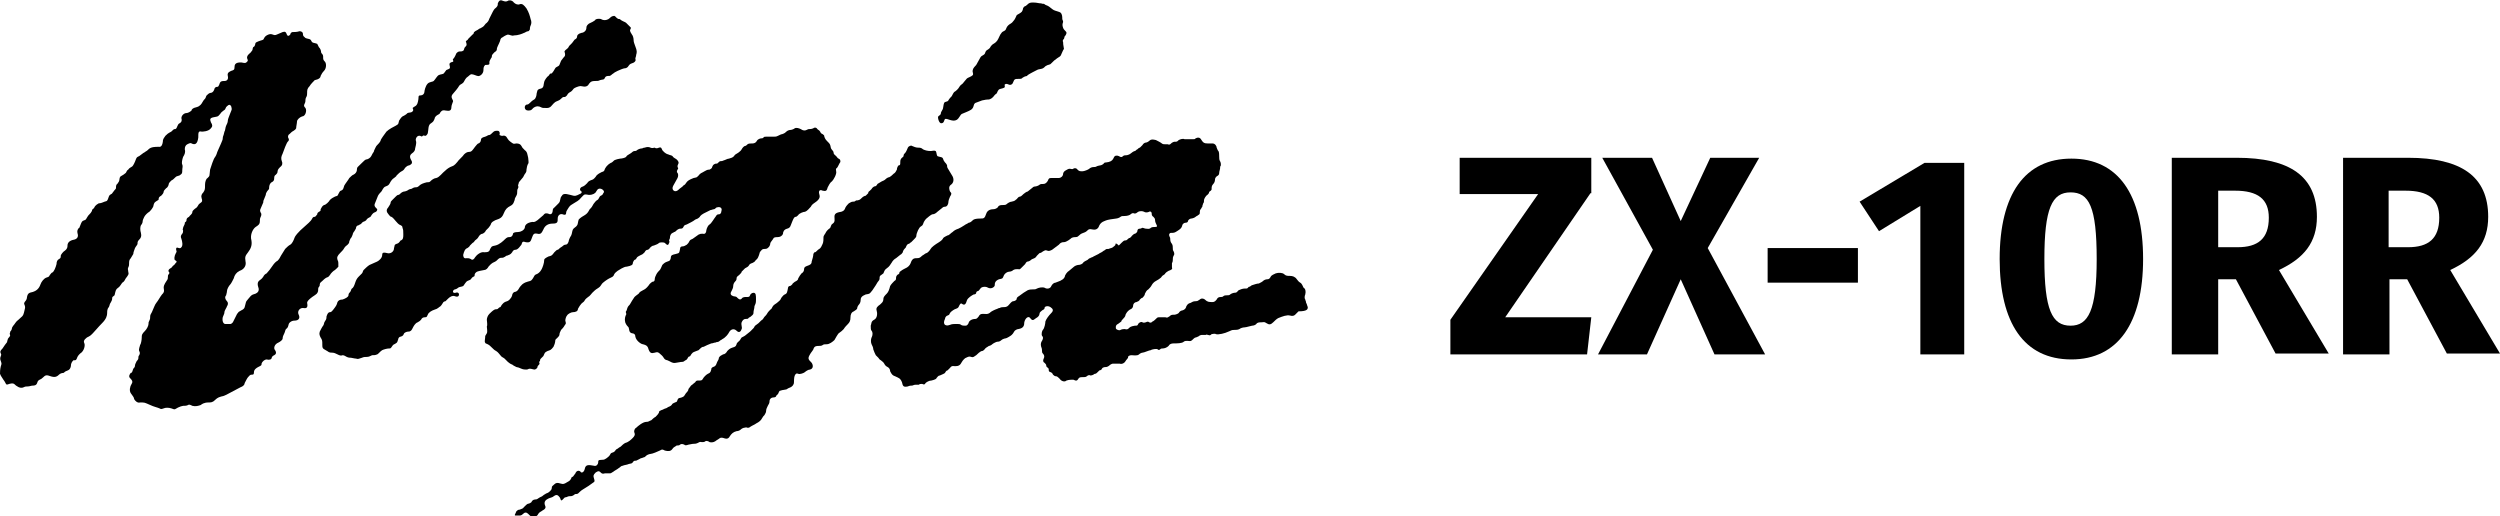
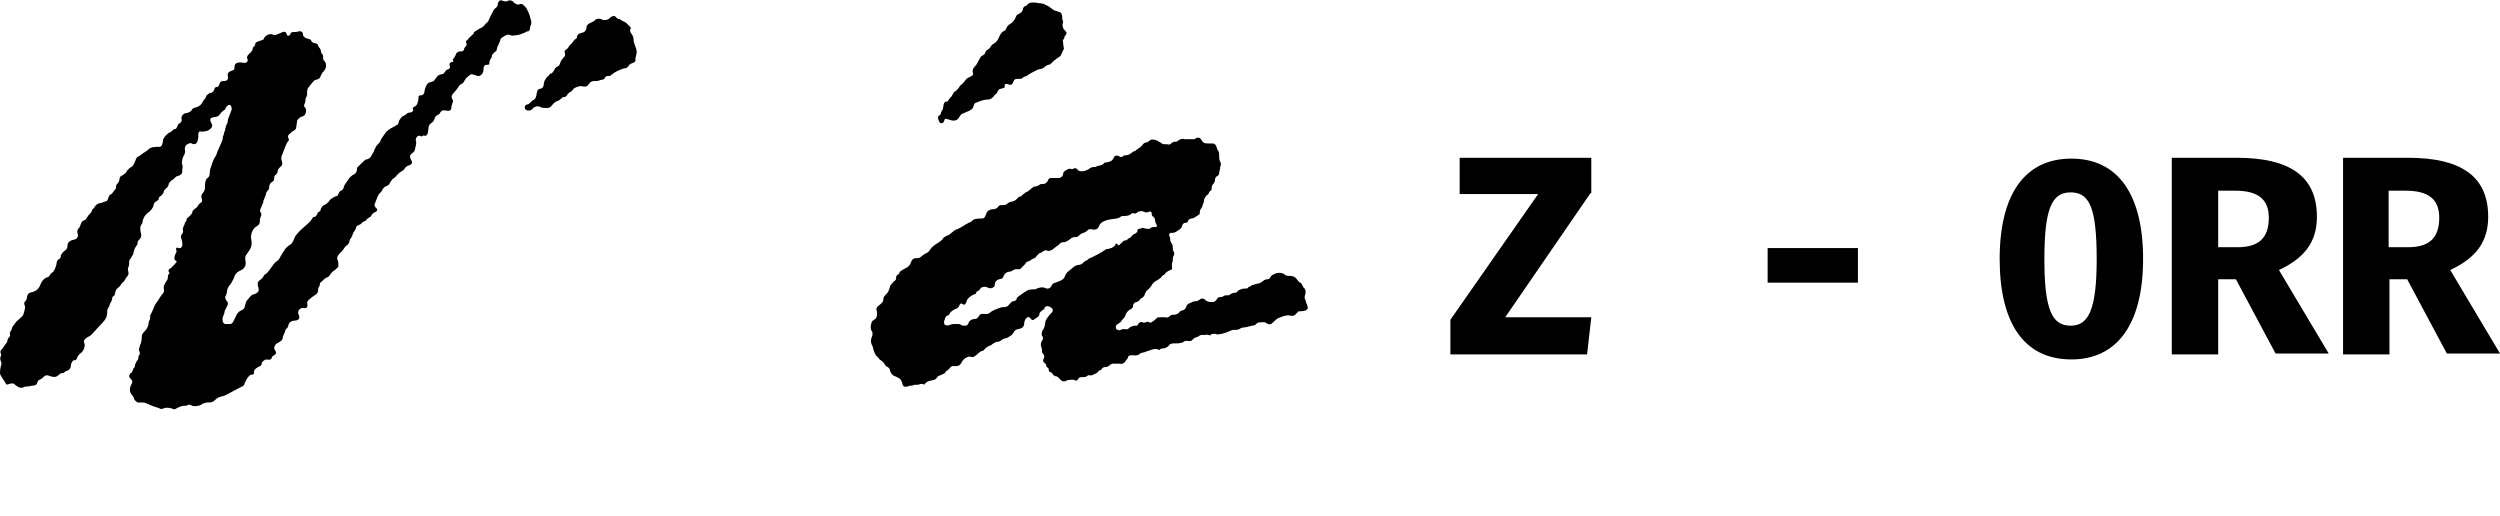
<svg xmlns="http://www.w3.org/2000/svg" version="1.1" id="Ninja_30th_Anniversary_Logo" x="0px" y="0px" width="296.3px" height="61.2px" viewBox="0 0 296.3 61.2" style="enable-background:new 0 0 296.3 61.2;" xml:space="preserve">
  <g>
    <path d="M62.1,3.9c0.1,0,0.3-0.2,0.5-0.2c0.1,0,0.1-0.1,0.2-0.2c0-0.1,0-0.3,0.1-0.5s0.1-0.5,0-0.7c-0.1-0.4-0.2-0.8-0.5-1.3   c-0.3-0.4-0.5-0.6-0.8-0.5c-0.2,0.1-0.5,0-0.7-0.2C60.7,0,60.3,0,60.2,0.1c-0.2,0.1-0.3,0.1-0.6,0c-0.4-0.2-0.5,0.1-0.6,0.3   c0,0.2,0,0.3-0.2,0.5C58.7,1,58.6,1,58.4,1.4C58.3,1.6,58.1,2,58,2.2c-0.1,0.3-0.2,0.4-0.3,0.5c-0.2,0.1-0.3,0.4-0.5,0.5   s-0.3,0.2-0.4,0.2c-0.2,0.2-0.4,0.2-0.6,0.4c-0.1,0.1,0,0.2-0.2,0.3c-0.2,0.2-0.4,0.4-0.5,0.5c-0.1,0.2-0.1,0.1-0.3,0.3   c0.1,0.1,0,0.1,0.1,0.3c0,0.2,0,0.2-0.2,0.4C55,5.7,55,6,54.9,6c-0.1,0.1-0.3,0.1-0.4,0.1s-0.2,0-0.4,0.2C54,6.5,53.9,6.8,53.7,7   c-0.1,0.1,0.1,0.2,0,0.3c-0.1,0.1-0.2,0-0.4,0.2c-0.1,0.2,0.1,0.4,0,0.6c-0.1,0.1-0.2,0.1-0.4,0.2c-0.1,0.1-0.2,0.3-0.3,0.4   S52.2,8.8,52,8.9s-0.4,0.5-0.6,0.7c-0.1,0.1-0.5,0.1-0.7,0.3c-0.3,0.3-0.4,0.9-0.4,1c0,0.2-0.2,0.4-0.4,0.4c-0.3,0-0.3,0.1-0.3,0.3   c0,0.2-0.1,0.7-0.2,0.8c-0.1,0.2-0.3,0.2-0.5,0.4c0.1,0.2,0.1,0.3,0,0.4c-0.2,0.2-0.4,0.1-0.6,0.2c-0.1,0.1-0.2,0.2-0.4,0.3   c-0.3,0.1-0.4,0.3-0.6,0.6c-0.1,0.3,0,0.4-0.4,0.6c-0.2,0.1-0.8,0.4-1.1,0.7c-0.2,0.3-0.7,0.9-0.7,1.1c-0.1,0.2-0.3,0.4-0.4,0.5   c-0.1,0.1-0.1,0.1-0.2,0.3c-0.1,0.2-0.2,0.4-0.2,0.5c-0.1,0.1-0.2,0.3-0.3,0.5s-0.4,0.4-0.6,0.4c-0.1,0-0.3,0.2-0.5,0.4   c-0.5,0.5-0.6,0.5-0.6,0.8s-0.2,0.5-0.4,0.6c-0.1,0-0.4,0.3-0.5,0.4c-0.1,0.2-0.5,0.7-0.6,0.9c-0.1,0.3-0.1,0.5-0.4,0.6   c-0.1,0-0.2,0.2-0.3,0.4c-0.1,0.3-0.2,0.2-0.4,0.3s-0.4,0.2-0.6,0.4c-0.1,0.2-0.5,0.6-0.7,0.6c-0.2,0.1-0.3,0.3-0.4,0.5   c0,0.2,0,0.2-0.2,0.3c-0.1,0.1-0.2,0.1-0.2,0.3c-0.1,0.1-0.2,0.3-0.3,0.3s-0.2,0-0.3,0.2s-0.2,0.3-0.4,0.5s-0.8,0.7-1,0.9   c-0.2,0.2-0.6,0.6-0.7,0.9c-0.1,0.3-0.3,0.7-0.5,0.8c-0.2,0.1-0.4,0.3-0.6,0.5c-0.1,0.2-0.4,0.6-0.5,0.8c-0.1,0.2-0.2,0.4-0.4,0.6   c-0.2,0.1-0.4,0.3-0.6,0.6c-0.2,0.3-0.5,0.7-0.7,0.9c-0.2,0.1-0.3,0.2-0.4,0.4c-0.2,0.3-0.3,0.3-0.4,0.4c-0.3,0.2-0.3,0.5-0.2,0.8   c0.2,0.5-0.1,0.7-0.3,0.8c-0.3,0.1-0.4,0.1-0.6,0.3s-0.4,0.5-0.5,0.6c-0.1,0.2-0.1,0.4-0.2,0.7c-0.1,0.3-0.3,0.3-0.6,0.5   c-0.2,0.1-0.1,0.1-0.3,0.3c-0.1,0.2-0.4,0.8-0.5,1c-0.2,0.2-0.2,0.2-0.4,0.2s-0.3,0-0.5,0s-0.4-0.3-0.3-0.8   c0.1-0.3,0.2-0.4,0.2-0.6s0.3-0.6,0.3-0.7c0.2-0.3,0.1-0.5,0-0.6c-0.2-0.2-0.3-0.5-0.1-0.7c0-0.1,0.1-0.3,0.1-0.5s0.2-0.6,0.4-0.8   c0.1-0.1,0.3-0.5,0.4-0.7c0.1-0.4,0.3-0.7,0.7-0.9c0.6-0.2,0.8-0.7,0.7-1.1c-0.1-0.6,0-0.7,0.3-1.1s0.5-0.8,0.4-1.4   c-0.2-0.7,0.2-1.4,0.5-1.6s0.5-0.3,0.5-0.7c0-0.2,0-0.3,0.1-0.5s0.1-0.4,0-0.5c-0.1-0.2-0.1-0.3,0-0.5s0.2-0.5,0.3-0.7   c0-0.1,0-0.2,0.1-0.4c0.1-0.2,0.1-0.3,0.2-0.5c0-0.3,0.3-0.6,0.3-0.6c0.1-0.1,0.1-0.1,0.1-0.3c0-0.2,0.1-0.5,0.3-0.6   s0.3-0.2,0.3-0.5c0-0.1,0-0.3,0.2-0.4c0.1-0.1,0.2-0.2,0.2-0.4c0-0.2,0.2-0.4,0.3-0.5c0.3-0.2,0.3-0.5,0.2-0.7   c-0.1-0.3-0.1-0.5,0.1-0.9c0.1-0.2,0.2-0.6,0.3-0.8c0.1-0.2,0.2-0.5,0.3-0.6s0.2-0.2,0.1-0.4c-0.1-0.1-0.1-0.4,0.1-0.5   c0.2-0.2,0.3-0.3,0.5-0.4c0.1-0.1,0.2-0.1,0.3-0.3c0-0.2,0.1-0.6,0.1-0.8c0-0.2,0.3-0.5,0.6-0.6c0.4,0,0.6-0.7,0.4-1   c-0.2-0.2-0.2-0.3-0.1-0.5c0.1-0.2,0.1-0.3,0.1-0.4s0-0.2,0.1-0.4c0.1-0.1,0.1-0.4,0.1-0.5c0-0.3,0-0.5,0.3-0.8   c0.1-0.2,0.5-0.6,0.6-0.7C37.8,9.4,38,9.2,38,9c0.1-0.2,0.2-0.4,0.4-0.6c0.3-0.3,0.3-0.9,0.1-1.1S38.3,7,38.3,6.8s0-0.3-0.2-0.5   c-0.1-0.2,0-0.1-0.1-0.4c-0.1-0.2-0.1-0.2-0.2-0.3c-0.1-0.2-0.1-0.2-0.2-0.4C37.4,5.1,37.1,5.1,37,5s-0.1-0.2-0.2-0.3   c-0.1-0.1-0.4-0.1-0.6-0.2C36,4.3,35.9,4.3,35.9,4c0-0.2-0.2-0.3-0.4-0.3c-0.3,0.1-0.6,0.1-0.8,0.1S34.4,4,34.4,4.1   c-0.2,0.2-0.3,0.2-0.4,0c-0.1-0.3-0.2-0.4-0.5-0.3C33.3,3.9,33,4,32.8,4.1c-0.4,0.2-0.5-0.2-1,0s-0.5,0.5-0.6,0.6   C31,4.8,30.8,4.8,30.4,5c-0.2,0.1-0.1,0.2-0.2,0.4c-0.1,0.2-0.1,0.1-0.2,0.2c-0.1,0.2,0,0.3-0.2,0.5c-0.1,0.2-0.4,0.3-0.5,0.6   c-0.1,0.3,0.2,0.4,0,0.6s-0.2,0.2-0.7,0.1c-0.3,0-0.8,0-0.8,0.5c0,0.4-0.1,0.4-0.4,0.5C27.2,8.5,26.9,8.6,27,9s-0.1,0.6-0.4,0.6   c-0.3,0-0.5,0-0.6,0.4c-0.1,0.2-0.1,0.3-0.3,0.3s-0.3,0.2-0.3,0.3C25.3,10.9,25.1,11,25,11c-0.2,0-0.4,0.2-0.5,0.3   s-0.1,0.3-0.2,0.4c-0.1,0.1-0.2,0.2-0.3,0.4c-0.1,0.2-0.3,0.5-0.7,0.6c-0.5,0.1-0.6,0.3-0.6,0.4c-0.1,0.1-0.4,0.3-0.6,0.3   c-0.3,0-0.6,0.3-0.6,0.6c0.1,0.3,0,0.5-0.2,0.6S21.1,14.8,21,15c-0.1,0.3-0.2,0.3-0.3,0.3s-0.2,0.1-0.4,0.3   c-0.4,0.2-0.5,0.3-0.7,0.5c-0.1,0.2-0.3,0.3-0.3,0.7c-0.1,0.7-0.4,0.6-0.5,0.6c-0.4,0-0.9,0-1.2,0.3c-0.1,0.1-0.2,0.2-0.4,0.3   c-0.1,0.1-0.2,0.1-0.3,0.2s-0.3,0.2-0.4,0.3c-0.2,0.1-0.3,0.1-0.4,0.4c-0.1,0.3-0.3,0.7-0.4,0.8c-0.1,0.1-0.4,0.2-0.5,0.4   c-0.2,0.1-0.2,0.3-0.3,0.4s-0.4,0.3-0.6,0.4c-0.2,0.2-0.1,0.4-0.2,0.6c-0.1,0.2-0.2,0.3-0.3,0.4c-0.1,0.2,0,0.4-0.1,0.5   c-0.2,0.2-0.3,0.4-0.4,0.5c0,0.1-0.3,0.1-0.4,0.4c-0.2,0.6-0.2,0.5-0.5,0.6c-0.2,0.1-0.5,0.2-0.7,0.2c-0.2,0.1-0.3,0.2-0.4,0.3   c-0.1,0.1-0.1,0.2-0.2,0.3c-0.1,0.1-0.2,0.1-0.2,0.3c-0.1,0.2-0.2,0.3-0.3,0.4s-0.2,0.2-0.3,0.4c-0.1,0.2-0.2,0.3-0.3,0.3   c-0.3,0.1-0.3,0.2-0.4,0.4c-0.1,0.2-0.1,0.3-0.2,0.5c-0.2,0.1-0.3,0.4-0.2,0.7c0.1,0.3,0,0.6-0.4,0.7C8.2,28.5,8,28.8,8,29.1   c0,0.4-0.2,0.5-0.3,0.6c-0.2,0.1-0.5,0.5-0.5,0.6c0,0.2,0,0.3-0.2,0.4S6.7,31,6.7,31.3c-0.1,0.4-0.3,0.9-0.5,1   c-0.1,0-0.2,0.2-0.3,0.3c-0.1,0.2-0.1,0.2-0.4,0.3c-0.3,0.1-0.6,0.5-0.7,0.8c-0.2,0.6-0.6,0.8-0.9,0.9c-0.4,0.1-0.6,0.1-0.7,0.6   c0,0.2-0.1,0.4-0.2,0.5S2.8,36,2.9,36.1c0.1,0.3,0.1,0.3,0,0.7c-0.1,0.4-0.1,0.6-0.5,0.9C2.1,38,2,38,1.8,38.3   c-0.1,0.2-0.4,0.4-0.4,0.7c-0.1,0.3-0.2,0.2-0.2,0.4c-0.1,0.2,0,0.2,0,0.4c-0.1,0.2-0.3,0.3-0.3,0.5c-0.1,0.2,0,0.2-0.1,0.3   c-0.1,0.1-0.3,0.4-0.5,0.7C0,41.6,0,41.7,0.1,41.9s0,0.2,0,0.3c-0.1,0.2-0.1,0.4,0,0.6c0.1,0.3,0.1,0.3,0,0.6C0,43.8,0,44.1,0,44.3   c0.1,0.3,0.3,0.5,0.4,0.7c0.4,0.5,0.2,0.7,0.7,0.5c0.4-0.1,0.5-0.1,0.8,0.2C2.3,46,2.6,46,2.8,45.9c0.2-0.1,0.3-0.1,0.5-0.1   s0.4-0.1,0.6-0.1c0.1,0,0.4,0,0.5-0.3s0.1-0.3,0.5-0.5c0.3-0.2,0.4-0.5,0.8-0.4c0.6,0.2,0.9,0.3,1.3-0.1c0.1-0.1,0.3-0.2,0.5-0.2   c0.1,0,0.1-0.1,0.3-0.2s0.5-0.1,0.6-0.6c0-0.3,0.1-0.5,0.3-0.7c0.3,0,0.3,0,0.4-0.2c0.1-0.3,0.2-0.4,0.4-0.6c0.5-0.3,0.6-1,0.5-1.2   s-0.1-0.4,0.3-0.7c0.4-0.2,0.4-0.2,0.7-0.5s0.6-0.7,1.1-1.2s0.6-0.9,0.6-1.2c0-0.2,0-0.5,0.2-0.7c0.1-0.2,0.1-0.4,0.2-0.5   c0.1-0.2,0.2-0.3,0.2-0.6c0-0.2,0.3-0.2,0.3-0.4c0.1-0.4,0.1-0.6,0.4-0.8c0.2-0.1,0.4-0.5,0.5-0.6c0.2-0.1,0.3-0.3,0.4-0.5   c0.3-0.4,0.4-0.5,0.3-0.8c0-0.2-0.1-0.3,0-0.5s0.1-0.3,0.1-0.5s0-0.4,0.2-0.6c0.1-0.2,0.2-0.3,0.3-0.5c0-0.2,0.1-0.4,0.2-0.7   c0.1-0.2,0.3-0.4,0.3-0.5c0-0.2,0-0.3,0.2-0.5s0.3-0.4,0.2-0.8c-0.1-0.3-0.1-0.7,0-0.9c0.1-0.1,0.2-0.3,0.2-0.4   c0-0.2,0.1-0.4,0.2-0.6c0.1-0.2,0.4-0.5,0.6-0.6c0.1-0.1,0.5-0.5,0.5-0.8c0.1-0.3,0.1-0.3,0.4-0.5c0.2-0.1,0.2-0.1,0.2-0.2   c0-0.2,0.1-0.3,0.3-0.4c0.1-0.1,0.3-0.3,0.3-0.5c0-0.1,0.2-0.3,0.3-0.4c0.2-0.1,0.3-0.4,0.3-0.5s0.2-0.3,0.3-0.4   c0.2-0.1,0.3-0.2,0.5-0.4c0.2-0.2,0.4-0.1,0.6-0.3c0.2-0.1,0.2-0.3,0.2-0.5c0-0.3,0.1-0.5,0-0.7s0-0.6,0.1-0.9   c0.2-0.3,0.3-0.6,0.2-0.9c0-0.3,0.1-0.5,0.3-0.6s0.4-0.2,0.5-0.1c0.4,0.2,0.7,0.1,0.8-0.7c0-0.6,0-0.8,0.4-0.7c0.1,0,0.8,0,1.1-0.4   c0.2-0.2,0.2-0.4,0-0.7c-0.1-0.3-0.2-0.5,0.3-0.6c0.4-0.1,0.5,0,0.8-0.4c0.1-0.2,0.3-0.3,0.4-0.4c0.2-0.1,0.2-0.2,0.3-0.4   c0.1-0.1,0.4-0.5,0.6-0.1c0.1,0.4,0.1,0.3-0.1,0.8c-0.1,0.3-0.3,0.7-0.3,0.9s-0.1,0.4-0.2,0.6c-0.1,0.2-0.1,0.6-0.2,0.7   C26.5,16,26.5,16,26.5,16s-0.1,0.2-0.1,0.4c0,0.2-0.1,0.3-0.2,0.6c-0.1,0.2-0.3,0.7-0.4,0.9c-0.1,0.2-0.1,0.4-0.3,0.7   c-0.2,0.2-0.5,1.2-0.6,1.5c-0.1,0.8,0,0.7-0.3,1c-0.2,0.1-0.3,0.5-0.3,0.8c0,0.5,0,0.6-0.2,0.9c-0.2,0.2-0.3,0.4-0.2,0.7   c0.1,0.3,0.1,0.4-0.2,0.6c-0.2,0.1-0.2,0.3-0.4,0.5c-0.3,0.2-0.5,0.4-0.5,0.5c0,0.3-0.3,0.4-0.4,0.6c-0.2,0.1-0.3,0.2-0.3,0.4   c0,0.1,0,0.1-0.1,0.2s-0.1,0-0.1,0.2c0,0.1-0.2,0.4-0.2,0.5s-0.1,0.2,0,0.3c0,0.1,0,0.3-0.1,0.4c-0.2,0.2-0.2,0.4-0.1,0.6   c0.1,0.3,0.2,0.8,0,1c-0.2,0.3-0.5-0.1-0.6,0.1s0.1,0.4,0,0.5c-0.1,0.2-0.3,0.5-0.2,0.9C21,31,21,31,20.8,31.2   c-0.1,0.1-0.1,0.2-0.3,0.3c-0.1,0.1-0.1,0.2-0.3,0.3s-0.3,0.3-0.2,0.4s0.1,0.2,0,0.3c-0.1,0.1-0.1,0.2-0.1,0.3s0,0.3-0.1,0.4   c-0.1,0.2-0.4,0.5-0.4,0.9c0.1,0.5,0,0.6-0.2,0.8c-0.1,0.1-0.2,0.3-0.4,0.6c-0.1,0.2-0.4,0.5-0.5,0.8c-0.1,0.2-0.2,0.5-0.3,0.7   s-0.2,0.3-0.2,0.5s0,0.3-0.1,0.5s-0.1,0.2-0.1,0.4c0,0.2-0.2,0.6-0.4,0.8c-0.4,0.4-0.4,0.5-0.4,0.8s-0.1,0.8-0.2,0.9   c0,0.1-0.2,0.5-0.1,0.7c0.1,0.2,0.1,0.3,0,0.5c-0.1,0.1-0.1,0.2-0.1,0.3c0,0.1,0,0.2-0.2,0.4C16.1,43,16,43.2,16,43.3   c0,0.2-0.1,0.3-0.2,0.4c-0.1,0.2-0.1,0.5-0.3,0.5c-0.1,0.1-0.3,0.4-0.1,0.6s0.4,0.4,0.2,0.7c-0.2,0.3-0.3,0.8-0.1,1.1   c0.2,0.3,0.4,0.5,0.4,0.7c0.1,0.2,0.4,0.5,0.7,0.4c0.6,0,0.5,0,1.2,0.3c0.4,0.2,0.9,0.3,1.1,0.4c0.2,0.1,0.2,0.1,0.5,0   c0.2-0.1,0.6-0.1,0.9,0c0.5,0.2,0.4,0.1,0.8-0.1c0.2-0.1,0.5-0.2,0.6-0.2c0.2,0,0.4,0,0.6-0.1c0.1-0.1,0.3,0,0.5,0.1   c0.4,0.1,0.7,0,1-0.1c0.1-0.1,0.4-0.3,0.9-0.3c0.3,0,0.5,0,0.8-0.3c0.1-0.1,0.3-0.3,0.7-0.4c0.1,0,0.4-0.1,0.6-0.2   c0.2-0.1,1.5-0.8,1.7-0.9c0.3-0.1,0.5-0.3,0.5-0.5c0.1-0.2,0.3-0.6,0.4-0.7c0.2-0.2,0.2-0.3,0.5-0.3c0.1,0,0.2,0,0.2-0.3   s0.3-0.5,0.5-0.6c0.4-0.2,0.4-0.2,0.4-0.4c0.1-0.3,0.4-0.5,0.6-0.5c0.3,0.1,0.6,0,0.6-0.2c0.1-0.2,0.1-0.2,0.3-0.3   c0.2-0.1,0.3-0.3,0.1-0.6c-0.2-0.2-0.1-0.7,0.4-0.9c0.2-0.1,0.5-0.3,0.5-0.5s0.1-0.4,0.2-0.6c0.1-0.2,0.1-0.4,0.2-0.5   c0.1-0.1,0.2-0.1,0.3-0.5c0-0.2,0.3-0.5,0.7-0.5c0.5,0,0.7-0.3,0.5-0.7c-0.2-0.4,0.1-0.8,0.5-0.8c0.5,0.1,0.6-0.1,0.5-0.6   c0-0.2,0.2-0.4,0.6-0.7c0.6-0.4,0.6-0.4,0.7-0.7c0-0.2,0-0.4,0.1-0.5s0.1-0.2,0.1-0.3c0-0.2,0.2-0.3,0.3-0.4s0.3-0.3,0.5-0.4   c0.3-0.1,0.2-0.1,0.4-0.3c0.1-0.2,0.4-0.5,0.6-0.6c0.1-0.1,0.5-0.4,0.4-0.5c0-0.1,0-0.2,0-0.3c0-0.1,0-0.2-0.1-0.4   c-0.1-0.3,0-0.5,0.3-0.8c0.2-0.2,0.4-0.4,0.5-0.6s0.3-0.3,0.4-0.4c0.1-0.1,0.2-0.2,0.2-0.4c0.1-0.2,0.1-0.3,0.2-0.4   c0.1-0.1,0.1-0.2,0.2-0.4c0-0.1,0.1-0.3,0.2-0.4c0.1-0.2,0.2-0.3,0.2-0.4c0-0.2,0.2-0.3,0.3-0.3c0.1-0.1,0.3-0.1,0.4-0.3   c0.2-0.2,0.3-0.1,0.5-0.3c0.1-0.2,0.3-0.3,0.5-0.4c0.1-0.1,0.1-0.2,0.3-0.4c0.2-0.2,0.4-0.1,0.5-0.4c0.1-0.2-0.4-0.3-0.3-0.7   c0.1-0.3,0.3-0.7,0.4-1c0.1-0.2,0.3-0.4,0.4-0.5c0.1-0.1,0.2-0.5,0.5-0.6s0.4-0.2,0.5-0.4c0.1-0.2,0.3-0.5,0.5-0.6   c0.1-0.1,0.3-0.2,0.3-0.3c0.2-0.2,0.4-0.4,0.6-0.5c0.2-0.1,0.3-0.2,0.4-0.4c0.1-0.1,0.3-0.3,0.5-0.3c0.2-0.1,0.4-0.2,0.3-0.5   c-0.1-0.2-0.4-0.6,0-0.9c0.3-0.2,0.4-0.4,0.4-0.6c0-0.1,0.2-0.6,0.1-0.9c-0.1-0.2,0.1-0.7,0.5-0.6c0.2,0.1,0.2,0.1,0.3,0   c0.1-0.1,0.2,0,0.3,0s0.2-0.1,0.3-0.3c0.1-0.4,0-1,0.4-1.2c0.3-0.2,0.3-0.3,0.4-0.5c0-0.2,0.2-0.4,0.4-0.5c0.2-0.1,0.2-0.1,0.3-0.3   c0.1-0.1,0.2-0.3,0.6-0.2c0.2,0,0.7,0.2,0.7-0.4c0-0.2,0.1-0.4,0.2-0.7c0-0.2-0.4-0.5,0-0.9c0.1-0.1,0.6-0.7,0.7-0.9   c0.1-0.2,0.3-0.2,0.5-0.4c0.1-0.1,0.2-0.4,0.4-0.6c0.3-0.2,0.4-0.4,0.6-0.4S56.5,9,56.6,9c0.2,0.1,0.7-0.2,0.7-0.7   c0-0.2,0-0.4,0.2-0.6c0.6,0,0.5-0.1,0.5-0.3c0-0.2,0.1-0.3,0.2-0.5c0.1-0.1,0.1-0.2,0.1-0.3s0.2-0.3,0.3-0.4s0.3-0.1,0.3-0.5   c0.1-0.3,0.4-0.8,0.4-1c0.1-0.2,0.1-0.2,0.3-0.3c0.1-0.1,0.5-0.3,0.6-0.3c0.2,0,0.5,0.2,0.7,0.1C61.4,4.2,61.9,4,62.1,3.9" />
    <path d="M69.8,2.8c-0.1,0.1-0.3,0.2-0.3,0.5c0,0.4-0.4,0.6-0.6,0.6c-0.4,0.1-0.5,0.3-0.5,0.4c0,0.2-0.1,0.3-0.3,0.4   C68,4.8,67.9,5,67.8,5.1c-0.1,0.1-0.2,0.2-0.3,0.3c-0.1,0.1-0.1,0.2-0.2,0.3c-0.2,0.2-0.3,0.2-0.4,0.4c0.1,0.3,0.1,0.5,0,0.6   c-0.2,0.2-0.3,0.4-0.4,0.5c-0.1,0.2-0.1,0.3-0.2,0.5s-0.4,0.2-0.5,0.4c-0.1,0.2-0.3,0.5-0.4,0.6c-0.3,0-0.2,0.1-0.4,0.3   c-0.2,0.1-0.5,0.6-0.5,0.7c-0.1,0.3,0,0.7-0.4,0.8c-0.5,0.1-0.4,0.3-0.5,0.6c0,0.2-0.1,0.6-0.3,0.7c-0.2,0.1-0.4,0.3-0.5,0.4   s-0.2,0.2-0.4,0.2c-0.3,0.1-0.3,0.7,0.2,0.7c0.4,0,0.4-0.1,0.6-0.3c0.4-0.3,0.7-0.2,0.9-0.1c0.2,0.1,0.2,0.1,0.7,0.1   c0.4,0,0.5-0.2,0.6-0.3c0.1-0.1,0.3-0.4,0.6-0.5c0.2-0.1,0.3-0.1,0.5-0.3c0.1-0.1,0.2-0.2,0.3-0.2c0.2,0,0.2,0,0.4-0.2   c0.1-0.2,0.2-0.3,0.4-0.4c0.2-0.1,0.3-0.3,0.4-0.4s0.6-0.3,0.8-0.3c0.2,0,0.6,0.2,0.9-0.1c0.2-0.3,0.3-0.5,0.8-0.5   c0.2,0,0.5,0,0.6-0.1c0.3-0.1,0.5,0,0.6-0.3C71.8,9,72,9,72.2,9s0.3-0.2,0.5-0.3c0.1-0.1,0.3-0.2,0.5-0.3c0.2-0.1,0.7-0.3,0.8-0.3   c0.2,0,0.4-0.1,0.5-0.3c0.1-0.1,0.1-0.2,0.4-0.3c0.4-0.1,0.5-0.4,0.4-0.5c0-0.2,0.1-0.3,0.1-0.5c0.1-0.3,0.1-0.5-0.1-1   c-0.1-0.3-0.2-0.5-0.2-0.7c0-0.3-0.1-0.6-0.2-0.7c-0.1-0.2-0.3-0.4-0.2-0.6c0.1-0.2,0.1-0.2,0-0.3s-0.3-0.3-0.5-0.5   c-0.1-0.1-0.5-0.2-0.7-0.4c-0.1-0.1-0.2,0-0.3-0.1c-0.2-0.1-0.3-0.4-0.5-0.3c-0.2,0-0.4,0.2-0.5,0.3s-0.5,0.3-0.9,0.1   c-0.1-0.1-0.5-0.1-0.7,0C70.5,2.5,70,2.7,69.8,2.8z" />
-     <path d="M59,15.5c-0.3,0-0.4,0-0.6,0.2C58.3,15.8,58.1,16,58,16c-0.2,0-0.2,0.1-0.5,0.2c-0.4,0.1-0.5,0.2-0.5,0.4   c0,0.2-0.2,0.4-0.3,0.4c-0.1,0-0.3,0.3-0.4,0.4C56,17.8,55.9,18,55.6,18c-0.2,0-0.4,0.1-0.6,0.3c-0.1,0.2-0.7,0.7-0.8,0.9   c-0.1,0.1-0.3,0.4-0.6,0.5c-0.3,0.1-0.6,0.3-0.8,0.5c-0.4,0.3-0.7,0.8-1.1,0.9c-0.2,0-0.5,0.2-0.6,0.3c-0.2,0.2-0.2,0.2-0.5,0.2   c-0.4,0.1-0.7,0.2-0.9,0.4c-0.2,0.2-0.3,0.2-0.5,0.2s-0.4,0.2-0.5,0.2s-0.1,0-0.3,0.1c-0.1,0.1-0.4,0.2-0.5,0.2s-0.3,0.1-0.4,0.2   c-0.1,0.1-0.2,0.2-0.3,0.2s-0.2,0.1-0.3,0.2s-0.3,0.3-0.4,0.4c-0.1,0.1-0.2,0.2-0.2,0.3c0,0.2-0.2,0.4-0.3,0.6   c-0.2,0.2-0.2,0.4-0.1,0.6c0.1,0.1,0.3,0.5,0.5,0.5c0.2,0.1,0.4,0.4,0.5,0.5c0.2,0.2,0.3,0.4,0.6,0.5c0.2,0.1,0.2,0.2,0.2,0.3   c0.1,0.2,0.1,0.4,0.1,0.8c0,0.3,0,0.6-0.3,0.7c-0.1,0-0.1,0.3-0.5,0.4c-0.3,0.1-0.2,0.2-0.3,0.5c0,0.5-0.5,0.7-0.8,0.6   c-0.4-0.1-0.6-0.1-0.6,0.2c0,0.4-0.4,0.7-0.6,0.8c-0.2,0.1-0.7,0.3-0.9,0.4s-0.6,0.5-0.7,0.6c-0.1,0.1-0.1,0.3-0.2,0.4   c-0.1,0.1-0.3,0.3-0.4,0.4c-0.2,0.2-0.3,0.4-0.4,0.7c-0.1,0.3-0.2,0.6-0.4,0.7c-0.1,0.1-0.1,0.3-0.2,0.4c-0.1,0.1-0.2,0.2-0.2,0.4   c0,0.2-0.4,0.4-0.7,0.5c-0.3,0-0.5,0.1-0.6,0.3c-0.1,0.4-0.2,0.5-0.5,0.9c-0.1,0.1-0.2,0.3-0.4,0.3s-0.3,0.2-0.4,0.5   c0,0.4-0.1,0.4-0.2,0.6c-0.1,0.1-0.1,0.4-0.2,0.5c-0.1,0.1-0.3,0.5-0.4,0.7c-0.1,0.3,0,0.5,0.1,0.7c0.2,0.3,0.2,0.4,0.2,0.8   s0,0.5,0.4,0.7s0.3,0.3,0.8,0.3c0.2,0,0.4,0.1,0.6,0.2c0.2,0.1,0.4,0.2,0.6,0.1c0.2,0,0.3,0.1,0.5,0.2s0.4,0.1,0.5,0.1   s0.4,0.1,0.6,0.1c0.2,0.1,0.4,0,0.7-0.1c0.2-0.1,0.4-0.1,0.6-0.1s0.4-0.1,0.6-0.2c0.2,0,0.4,0,0.6-0.1c0.1,0,0.4-0.4,0.6-0.5   c0.2-0.1,0.6-0.2,0.8-0.2s0.2,0,0.4-0.3c0.1-0.2,0.3-0.2,0.4-0.3c0.2-0.1,0.2-0.2,0.3-0.5c0-0.1,0.1-0.3,0.3-0.3   c0.3-0.1,0.3-0.2,0.4-0.4c0.1-0.1,0.3-0.2,0.5-0.2c0.3,0,0.4-0.2,0.5-0.4c0.1-0.2,0.3-0.6,0.6-0.7c0.2-0.1,0.3-0.2,0.4-0.3   c0.1-0.2,0.2-0.3,0.5-0.3c0.2,0,0.2-0.1,0.3-0.3c0.1-0.3,0.5-0.5,0.8-0.6c0.4-0.1,0.5-0.3,0.7-0.4c0.2-0.2,0.2-0.3,0.3-0.4   c0-0.1,0.2-0.2,0.3-0.2c0.1-0.1,0.2-0.2,0.3-0.3c0.2-0.2,0.5-0.4,0.8-0.3c0.2,0.1,0.5,0.1,0.5-0.2c0-0.2-0.2-0.3-0.4-0.2   c-0.4,0.1-0.4-0.3-0.1-0.4c0.1,0,0.3-0.1,0.4-0.2s0.4-0.1,0.6-0.2c0.1-0.1,0.3-0.5,0.5-0.6s0.3-0.1,0.4-0.2s0.1-0.2,0.3-0.3   c0.3-0.1,0-0.2,0.3-0.5c0.2-0.2,0.6-0.2,1-0.3c0.2,0,0.4-0.2,0.5-0.4c0.2-0.2,0.3-0.4,0.8-0.6c0.2-0.1,0.3-0.3,0.5-0.4   s0.4,0,0.5-0.1c0.3-0.1,0.2-0.2,0.4-0.2c0.2-0.1,0.4-0.1,0.6-0.4c0.1-0.2,0.2-0.3,0.4-0.3c0.3,0,0.6-0.5,0.7-0.6   c0.1-0.4,0.2-0.4,0.5-0.3c0.5,0.1,0.6-0.1,0.7-0.4c0.2-0.5,0.2-0.7,0.7-0.6c0.4,0.1,0.5-0.1,0.7-0.5c0.2-0.5,0.6-0.7,1.1-0.7   c0.6,0,0.6-0.2,0.6-0.6s0.3-0.6,0.6-0.5c0.2,0.1,0.4,0.1,0.4-0.2c0-0.2,0.2-0.4,0.3-0.6c0.2-0.3,0.3-0.3,0.6-0.5   c0.3-0.2,0.6-0.3,0.9-0.7c0.4-0.4,0.3-0.4,0.9-0.3c0.5,0,0.7-0.2,0.8-0.3c0.1-0.1,0.2-0.6,0.7-0.4c0.2,0.1,0.4,0.3,0.2,0.5   c-0.1,0.2-0.1,0.2-0.3,0.3c-0.2,0.1-0.2,0.4-0.4,0.5c-0.2,0.1-0.3,0.3-0.4,0.4s-0.2,0.4-0.4,0.6c-0.2,0.1-0.2,0.5-0.7,0.8   c-0.2,0.1-0.5,0.3-0.7,0.5c-0.1,0.2-0.1,0.6-0.2,0.7c-0.1,0.2-0.4,0.3-0.5,0.5s-0.1,0.5-0.2,0.7c-0.2,0.3-0.3,0.6-0.3,0.7   C67.3,28.9,67.2,29,67,29c-0.2,0-0.3,0.2-0.5,0.3s-0.3,0.3-0.4,0.3s-0.2,0.1-0.4,0.3c-0.3,0.4-0.3,0.4-0.7,0.5   c-0.4,0.2-0.5,0.3-0.5,0.4c0,0.4-0.2,0.9-0.3,1.1c-0.1,0.2-0.2,0.3-0.3,0.4c-0.2,0.2-0.4,0.2-0.5,0.3c-0.1,0.1-0.2,0.4-0.4,0.6   c-0.2,0.2-0.6,0.1-1.1,0.5c-0.1,0.1-0.3,0.3-0.4,0.5s-0.3,0.4-0.5,0.4c-0.1,0-0.3,0.2-0.3,0.4c-0.1,0.4-0.5,0.7-0.6,0.7   c-0.4,0.1-0.5,0.3-0.6,0.4s-0.1,0.2-0.2,0.3c-0.1,0-0.2,0.1-0.3,0.2c-0.1,0.1-0.2,0-0.4,0.1s-0.5,0.4-0.6,0.5   c-0.2,0.2-0.3,0.5-0.3,0.7s0.1,0.6,0,0.8c0,0.2,0.1,0.6,0,0.8c-0.2,0.3-0.2,0.3-0.2,0.5s-0.1,0.5,0,0.6c0,0.1,0.1,0.1,0.3,0.2   c0.2,0.1,0.3,0.2,0.5,0.4c0.2,0.2,0.3,0.3,0.5,0.4c0.3,0.2,0.3,0.3,0.5,0.5c0.1,0.2,0.4,0.3,0.5,0.4s0.3,0.3,0.4,0.4   s0.4,0.3,0.5,0.3c0.1,0.1,0.3,0.2,0.5,0.3c0.1,0,0.4,0.1,0.6,0.2s0.5,0.1,0.6,0.1c0.2,0,0.2-0.1,0.4-0.1c0.2,0,0.4,0.1,0.6,0.1   c0.2-0.1,0.3-0.2,0.3-0.3c0-0.1,0.1-0.2,0.2-0.3c0.1-0.1,0-0.2,0-0.3s0,0,0.1-0.1c0-0.1,0-0.2,0.1-0.3s0.2-0.2,0.3-0.3   c0.2-0.4,0.1-0.4,0.5-0.6c0.3-0.1,0.4-0.1,0.7-0.5c0.1-0.2,0.2-0.5,0.2-0.6s0-0.3,0.2-0.4c0.1-0.1,0.3-0.3,0.3-0.4   c0-0.2,0.1-0.4,0.2-0.6c0.1-0.1,0.3-0.3,0.4-0.5c0.2-0.3,0.2-0.2,0.1-0.6c0-0.2,0.1-0.5,0.2-0.6c0.1-0.2,0.5-0.4,0.7-0.4   c0.3,0,0.6-0.1,0.6-0.4c0.1-0.2,0.3-0.5,0.4-0.6c0.2-0.2,0.3-0.2,0.4-0.4c0.1-0.2,0.3-0.3,0.4-0.4c0.2-0.1,0.4-0.4,0.5-0.5   s0.4-0.4,0.6-0.5c0.3-0.2,0.3-0.2,0.5-0.5c0.1-0.2,0.7-0.6,0.9-0.7c0.4-0.2,0.5-0.2,0.6-0.5c0.1-0.2,0.3-0.3,0.4-0.4   c0.2-0.1,0.7-0.5,1.1-0.5c0.5-0.1,0.7-0.2,0.7-0.4c0-0.1,0.1-0.3,0.2-0.4c0.1,0,0.2-0.1,0.3-0.3c0.1-0.1,0.3-0.2,0.5-0.3   c0.1,0,0.3-0.2,0.4-0.3c0.1-0.2,0.2-0.3,0.4-0.3c0.1-0.1,0.2-0.1,0.2-0.2c0.1-0.1,0.3-0.3,0.5-0.3c0.3-0.1,0.5-0.2,0.6-0.3   c0.1-0.1,0.6-0.1,0.7,0c0.3,0.3,0.4,0.3,0.5,0c0.1-0.2,0-0.2,0-0.3s0.1-0.2,0.1-0.3c0-0.1,0-0.2,0.1-0.4c0.1-0.2,0.3-0.2,0.4-0.3   c0.1,0,0.2-0.1,0.3-0.2c0.1-0.1,0.3-0.2,0.4-0.2c0.2,0,0.3,0,0.4-0.2s0.1-0.2,0.4-0.3c0.2-0.1,0.8-0.4,0.9-0.5s0.2-0.1,0.4-0.2   c0.1-0.1,0.2-0.1,0.3-0.3c0.1-0.1,0.2-0.2,0.4-0.3c0.2-0.1,0.6-0.3,0.8-0.4c0.1,0,0.3-0.1,0.4-0.1s0.2-0.1,0.3-0.2   c0.6-0.2,0.7,0.2,0.6,0.4c0,0.2-0.1,0.4-0.3,0.4c-0.3,0-0.3,0.2-0.4,0.3c-0.1,0.1-0.5,0.8-0.7,0.9c-0.3,0.2-0.4,0.7-0.4,0.8   s-0.1,0.4-0.4,0.3c-0.3,0-0.2,0-0.5,0.1c-0.1,0.1-0.6,0.4-0.7,0.5c-0.2,0.1-0.3,0.1-0.4,0.3c-0.1,0.2-0.1,0.2-0.3,0.4   c-0.2,0.1-0.3,0.2-0.5,0.2s-0.3,0.1-0.3,0.3c-0.1,0.4,0,0.5-0.5,0.6c-0.4,0.1-0.6,0.1-0.6,0.5c-0.1,0.3-0.1,0.3-0.4,0.4   s-0.4,0.2-0.6,0.4c-0.1,0.2-0.2,0.5-0.3,0.6c-0.1,0.1-0.3,0.3-0.4,0.5s-0.2,0.4-0.2,0.6s-0.1,0.3-0.3,0.3c-0.1,0.1-0.3,0.2-0.4,0.4   c-0.3,0.4-0.5,0.5-0.7,0.6s-0.4,0.2-0.5,0.4c-0.1,0.1-0.3,0.2-0.5,0.4c-0.2,0.3-0.4,0.6-0.5,0.8c-0.1,0.2-0.2,0.2-0.3,0.4   c-0.1,0.2-0.1,0.4-0.2,0.5s0.1,0.3,0,0.4c-0.1,0.2-0.2,0.5-0.1,0.9c0.1,0.3,0.3,0.5,0.4,0.6c0.1,0.2,0,0.6,0.4,0.7   c0.2,0,0.4,0.1,0.4,0.4c0.1,0.5,0.7,0.9,0.9,0.9c0.4,0.1,0.5,0.2,0.6,0.4c0.2,0.7,0.4,0.7,0.8,0.6c0.3-0.1,0.4-0.1,0.7,0.2   c0.5,0.4,0.3,0.6,0.8,0.7c0.3,0.1,0.6,0.4,1,0.3c0.1,0,0.5-0.1,0.6-0.1s0.3,0,0.4-0.1s0.2-0.1,0.3-0.2c0.1-0.1,0.1-0.2,0.2-0.3   c0.1-0.1,0.1,0,0.2-0.1c0.1-0.2,0.2-0.3,0.3-0.4c0.1-0.1,0.5-0.2,0.7-0.3c0.3-0.3,0.4-0.4,0.6-0.4c0.2-0.1,0.6-0.3,0.9-0.4   c0.2,0,0.3-0.1,0.5-0.1c0.1-0.1,0.3,0,0.5-0.2c0.1-0.1,0.2-0.1,0.3-0.2c0.4-0.2,0.7-0.6,0.8-0.8c0.2-0.4,0.6-0.5,0.9-0.2   s0.5,0.1,0.6-0.2c0.1-0.2-0.1-0.5,0-0.8c0.1-0.2,0.2-0.4,0.5-0.4c0.1,0,0.3,0,0.3-0.1c0.1-0.1,0.2-0.1,0.3-0.2   c0.1-0.1,0.3-0.2,0.3-0.4c0-0.3,0.1-0.5,0.1-0.6s0-0.2,0.1-0.4c0.1-0.2,0.1-0.4,0.1-0.6c0-0.5,0-0.8-0.3-0.8   c-0.2,0-0.4,0.2-0.4,0.3c-0.1,0.2-0.1,0.2-0.5,0.2c-0.1,0-0.4,0-0.5,0.2c-0.2,0.2-0.4,0-0.5-0.1c-0.2-0.2-0.1-0.1-0.5-0.2   c-0.3-0.1-0.4-0.3-0.2-0.6c0.1-0.2,0.2-0.4,0.2-0.6s0.1-0.4,0.2-0.5s0.2-0.2,0.2-0.4c0-0.1,0-0.2,0.3-0.4c0.2-0.2,0.3-0.3,0.3-0.4   c0.1-0.1,0.3-0.3,0.4-0.4c0.2-0.1,0.4-0.2,0.5-0.4c0.1-0.2,0.4-0.2,0.5-0.3c0.2-0.1,0.2-0.2,0.3-0.3c0.2-0.1,0.3-0.4,0.4-0.7   c0-0.2,0.2-0.4,0.3-0.5c0.1-0.1,0.3-0.1,0.4-0.1c0.2,0,0.3-0.1,0.4-0.2s0.2-0.3,0.2-0.5c0.1-0.2,0.3-0.4,0.4-0.6   c0.1-0.1,0.4-0.1,0.5-0.1c0.2,0,0.5-0.1,0.6-0.4c0-0.2,0.1-0.5,0.5-0.6s0.4-0.4,0.5-0.6c0.2-0.5,0.3-0.8,0.5-0.8   c0.1,0,0.2-0.1,0.3-0.2c0.1-0.2,0.6-0.4,0.8-0.4c0.3-0.1,0.5-0.4,0.7-0.6c0.1-0.2,0.2-0.3,0.5-0.5c0.6-0.4,0.6-0.7,0.5-1   s0-0.6,0.4-0.4c0.4,0.1,0.5,0,0.6-0.4c0.1-0.2,0.3-0.6,0.5-0.7c0.2-0.2,0.6-0.9,0.5-1.2c0-0.2-0.1-0.3,0.1-0.4   c0.1-0.1,0.3-0.6,0.4-0.7c0-0.2,0-0.3-0.2-0.4c-0.1,0-0.2-0.2-0.3-0.3c-0.1-0.1-0.3-0.2-0.3-0.4c0-0.2-0.2-0.3-0.3-0.5   c-0.1-0.2,0-0.4-0.3-0.7c-0.3-0.3-0.4-0.4-0.5-0.7c0-0.2-0.1-0.2-0.2-0.3c-0.2-0.1-0.2-0.1-0.3-0.3c-0.1-0.2-0.3-0.2-0.4-0.4   c-0.1-0.1-0.3-0.1-0.4,0c-0.2,0.1-0.4,0.1-0.5,0.1s-0.1,0-0.3,0.1c-0.2,0.1-0.4,0.1-0.7-0.1c-0.2-0.1-0.5-0.2-0.7-0.1   c-0.1,0.1-0.4,0.2-0.5,0.2c-0.2,0-0.4,0.1-0.5,0.2s-0.2,0.2-0.5,0.3c-0.1,0-0.3,0.1-0.5,0.2c-0.2,0.1-0.3,0.1-0.5,0.1   c-0.1,0-0.7,0-0.9,0c-0.1,0-0.3,0-0.3,0.1c-0.1,0.1-0.2,0.1-0.3,0.1c-0.1,0-0.4,0.1-0.5,0.3c-0.1,0.2-0.3,0.3-0.5,0.3   s-0.5,0-0.6,0.1s-0.2,0.2-0.3,0.2c-0.1,0-0.3,0.2-0.4,0.4c-0.1,0.2-0.3,0.3-0.4,0.4c-0.3,0.2-0.4,0.2-0.5,0.4   c-0.2,0.2-0.3,0.2-0.6,0.3c-0.2,0-0.5,0.2-0.6,0.2c-0.2,0.1-0.3,0.1-0.4,0.1s-0.2,0.1-0.3,0.2c-0.1,0.1-0.1,0.1-0.3,0.1   c-0.3,0.1-0.3,0.2-0.4,0.4c0,0.1-0.1,0.2-0.3,0.3c-0.3,0-0.4,0.1-0.6,0.2c-0.3,0.2-0.5,0.2-0.7,0.5c-0.3,0.3-0.2,0.2-0.6,0.3   c-0.5,0.2-0.7,0.3-0.9,0.6c-0.1,0.2-0.2,0.2-0.3,0.3c0-0.1,0,0-0.1,0.1s-0.3,0.2-0.5,0.4c-0.4,0.4-0.9,0-0.6-0.5   c0.1-0.2,0.4-0.7,0.5-0.9c0.1-0.2,0.1-0.5,0-0.6s-0.1-0.2,0-0.4c0.1-0.1,0.1-0.2,0-0.3c0-0.2,0-0.2,0.1-0.4   c0.1-0.2-0.1-0.4-0.2-0.5s-0.4-0.2-0.5-0.4c-0.1-0.1-0.3-0.1-0.5-0.2c-0.4-0.1-0.6-0.4-0.7-0.5c-0.1-0.2-0.1-0.4-0.4-0.3   c-0.2,0.1-0.4,0.1-0.5,0c-0.1,0-0.3,0.1-0.5,0s-0.4-0.1-0.7,0c-0.2,0-0.2,0.1-0.4,0.1c-0.1,0-0.4,0.1-0.5,0.2s-0.2,0.1-0.3,0.1   c-0.2,0-0.3,0.2-0.5,0.3c-0.3,0.2-0.4,0.2-0.5,0.4c-0.1,0.1-0.5,0.2-0.7,0.2c-0.1,0-0.5,0.1-0.7,0.2c-0.1,0.1-0.3,0.3-0.4,0.3   c-0.2,0.1-0.3,0.2-0.4,0.3c-0.1,0.1-0.2,0.2-0.3,0.4c-0.1,0.3-0.1,0.3-0.4,0.4c-0.2,0.1-0.4,0.2-0.6,0.4c-0.1,0.2-0.4,0.5-0.5,0.5   c-0.3,0.1-0.5,0.2-0.6,0.4c-0.2,0.2-0.3,0.3-0.5,0.4c-0.4,0.1-0.4,0.4-0.3,0.5c0.2,0.1,0.2,0.3-0.1,0.4c-0.4,0.2-0.5,0.3-1.1,0.1   c-0.7-0.2-0.9-0.1-1,0.1c-0.3,0.3-0.1,0.6-0.4,0.9c-0.1,0.1-0.3,0.3-0.5,0.5c-0.3,0.2-0.1,0.4-0.3,0.7c-0.2,0.2-0.4,0-0.5,0   s-0.3-0.1-0.5,0.2c-0.1,0.1-0.6,0.5-0.7,0.6c-0.4,0.3-0.5,0.2-0.6,0.2c-0.7,0.1-0.9,0.4-0.9,0.7c-0.1,0.3-0.5,0.5-0.8,0.5   c-0.4,0-0.6,0.1-0.6,0.2s-0.1,0.4-0.4,0.4c-0.2,0-0.3,0-0.6,0.3c-0.1,0.1-0.6,0.6-1.1,0.7s-0.4,0.1-0.6,0.4   c-0.1,0.3-0.2,0.4-0.7,0.4c-0.4-0.1-0.9,0.3-1.1,0.6c-0.1,0.2-0.3,0.4-0.5,0.2c-0.2-0.1-0.3-0.1-0.5-0.1c-0.4,0.1-0.4-0.3-0.4-0.4   c0.1-0.4,0.2-0.7,0.5-0.8c0.1-0.1,0.2-0.1,0.3-0.3c0.1-0.1,0.2-0.2,0.3-0.3c0.2-0.1,0.2-0.2,0.3-0.3c0.1-0.1,0.3-0.2,0.4-0.4   c0.1-0.2,0.3-0.4,0.5-0.4c0.2-0.1,0.3-0.2,0.4-0.4c0.1-0.1,0.2-0.2,0.3-0.3c0.1-0.1,0.3-0.4,0.3-0.5c0.1-0.2,0.3-0.3,0.5-0.4   c0.6-0.2,0.8-0.3,1-0.8s0.4-0.7,0.8-0.9c0.4-0.2,0.4-0.5,0.5-0.7c0-0.2,0.1-0.3,0.2-0.5s0.1-0.3,0.1-0.5s0-0.2,0.1-0.4   c0.1-0.2,0-0.2,0-0.3s0.1-0.3,0.1-0.4c0.1-0.1,0.4-0.5,0.5-0.6c0.1-0.2,0.2-0.4,0.3-0.5c0.1-0.2,0.1-0.2,0.1-0.4   c0-0.1,0.1-0.6,0.2-0.7s0-0.5,0-0.7c-0.1-0.4-0.1-0.7-0.4-0.9c-0.3-0.3-0.3-0.3-0.4-0.5S61.5,17,61.2,17c-0.4,0.1-0.4,0-0.7-0.2   c-0.3-0.2-0.4-0.5-0.5-0.6c0,0-0.2-0.2-0.4-0.1c-0.2,0-0.2,0-0.4-0.1C59.3,15.6,59.1,15.5,59,15.5z" />
    <path d="M122.5,0.3c-0.4,0-0.5,0-0.8,0.3c-0.2,0.2-0.3,0.1-0.4,0.3c-0.1,0.1,0,0.2-0.2,0.5c-0.2,0.2-0.5,0.3-0.6,0.4   c-0.1,0.2-0.2,0.5-0.4,0.7c-0.2,0.3-0.4,0.3-0.6,0.5s-0.2,0.3-0.3,0.5c-0.1,0.2-0.4,0.2-0.5,0.4c-0.2,0.2-0.3,0.6-0.5,0.9   c-0.2,0.3-0.5,0.4-0.6,0.5c-0.1,0.1-0.2,0.2-0.3,0.4c-0.2,0.2-0.3,0.2-0.4,0.3c-0.1,0.1-0.1,0.2-0.2,0.4c-0.2,0.2-0.4,0.2-0.5,0.4   c-0.1,0.2-0.4,0.7-0.5,0.9c-0.1,0.1-0.4,0.4-0.4,0.6c-0.1,0.2,0.1,0.4,0,0.6c-0.2,0.2-0.6,0.3-0.7,0.4c-0.2,0.2-0.4,0.5-0.5,0.6   s-0.3,0.2-0.4,0.4c-0.1,0.2-0.4,0.5-0.6,0.6c-0.1,0.1-0.2,0.3-0.3,0.5c-0.1,0.1-0.3,0.3-0.4,0.5s-0.4,0.1-0.5,0.3   c-0.1,0.2-0.1,0.7-0.2,0.8c-0.1,0.2-0.2,0.3-0.2,0.5c-0.1,0.2-0.1,0.1-0.3,0.3c-0.1,0.1,0.1,0.9,0.4,0.8c0.3,0,0.3-0.4,0.4-0.5   c0.3-0.1,0.9,0.4,1.4,0.1c0.3-0.2,0.4-0.6,0.6-0.7s0.8-0.3,1.1-0.5c0.4-0.3,0.2-0.6,0.5-0.8c0.3-0.1,0.5-0.2,0.8-0.3   c0.1,0,0.4-0.1,0.6-0.1s0.4,0,0.7-0.3c0.1-0.1,0.2-0.3,0.4-0.4c0.1-0.1,0.1-0.3,0.3-0.5c0.2-0.1,0.4-0.1,0.6-0.2s0-0.3,0.1-0.4   c0.3-0.2,0.5,0.2,0.8,0c0.2-0.1,0.2-0.5,0.4-0.6s0.6,0,0.8-0.1c0.1-0.1,0.1-0.1,0.3-0.2c0.1-0.1,0.3,0,0.4-0.2   c0.3-0.2,0.9-0.5,1.1-0.6c0.1-0.1,0.5-0.1,0.7-0.2c0.2-0.1,0.3-0.3,0.4-0.3c0.1-0.1,0.3-0.1,0.5-0.2c0.4-0.4,0.5-0.5,0.8-0.7   s0.4-0.2,0.5-0.5c0.1-0.2,0.2-0.5,0.3-0.6C126,5.3,126,5.1,126,5c-0.1-0.2,0-0.3,0.1-0.4c0.1-0.2,0-0.2,0.1-0.3   c0.1-0.1,0.2-0.3,0.2-0.4c0-0.2-0.3-0.3-0.4-0.6c-0.1-0.3-0.1-0.4,0-0.7c0-0.2-0.1-0.2-0.1-0.4s0-0.5-0.2-0.7   c-0.1-0.1-0.6-0.2-0.8-0.3c-0.2-0.1-0.5-0.4-0.7-0.5c-0.2-0.1-0.3-0.1-0.4-0.2c-0.1-0.1-0.2,0-0.4-0.1   C123.1,0.4,122.9,0.3,122.5,0.3z" />
-     <path d="M107.3,18.1c-0.1,0.1-0.2,0.2-0.2,0.3c0,0.2-0.1,0.2-0.2,0.3s-0.2,0.2-0.2,0.5s0,0.4-0.2,0.4c-0.1,0.1-0.2,0.3-0.2,0.5   c-0.1,0.2-0.2,0.4-0.4,0.5c-0.1,0.1-0.3,0.3-0.5,0.4c-0.1,0-0.3,0.1-0.4,0.2c-0.2,0.2-0.3,0.2-0.5,0.3c-0.2,0.1-0.3,0.2-0.5,0.3   c-0.1,0.2-0.2,0.3-0.4,0.3c-0.1,0.1-0.2,0.1-0.3,0.3c-0.1,0.1-0.1,0.1-0.2,0.2s-0.2,0.1-0.2,0.3c-0.1,0.1-0.2,0.2-0.3,0.3   c-0.1,0-0.3,0.1-0.4,0.2s-0.3,0.3-0.4,0.3c-0.2,0.1-0.3,0-0.4,0.1s-0.2,0.1-0.3,0.1c-0.2,0-0.3,0.1-0.5,0.2   c-0.1,0.1-0.3,0.3-0.4,0.5c-0.1,0.3-0.2,0.4-0.5,0.5c-0.7,0.1-0.8,0.3-0.8,0.6s0.1,0.6-0.2,0.8c-0.2,0.1-0.2,0.3-0.3,0.5   c-0.1,0.1-0.3,0.2-0.5,0.5c0,0.1-0.3,0.4-0.3,0.6s0,0.6-0.1,0.8c-0.1,0.2-0.2,0.5-0.4,0.6c-0.2,0.1-0.4,0.4-0.5,0.4s-0.1,0-0.2,0.2   c0,0.2-0.1,0.6-0.2,0.9c0,0.3-0.2,0.4-0.5,0.5s-0.4,0.2-0.4,0.4c0,0.2-0.1,0.4-0.3,0.5c-0.1,0.1-0.3,0.4-0.4,0.6   c0,0.2-0.2,0.3-0.4,0.4c-0.1,0.1-0.3,0.2-0.3,0.3c-0.1,0.1-0.2,0.2-0.3,0.2c-0.1,0-0.2,0.1-0.2,0.2c-0.1,0.5-0.1,0.7-0.4,0.8   c-0.2,0.1-0.3,0.3-0.4,0.4c-0.1,0.3-0.3,0.4-0.4,0.5c-0.2,0.2-0.5,0.3-0.6,0.5c-0.1,0.1-0.1,0.3-0.3,0.4c-0.1,0.1-0.3,0.3-0.4,0.5   s-0.3,0.3-0.4,0.5s-0.2,0.2-0.3,0.3c-0.1,0.1-0.2,0.2-0.3,0.3c-0.1,0.1-0.3,0.2-0.4,0.3s-0.1,0.2-0.2,0.3c-0.1,0.1-0.3,0.3-0.4,0.4   s-0.4,0.3-0.5,0.4s-0.3,0.2-0.5,0.3c-0.1,0.1-0.2,0.4-0.4,0.5c-0.1,0.1-0.2,0.2-0.2,0.3c-0.1,0.3-0.2,0.3-0.5,0.4s-0.4,0.2-0.6,0.4   c-0.1,0.2-0.3,0.4-0.5,0.4c-0.2,0.1-0.4,0.2-0.5,0.4c0,0.2-0.1,0.3-0.2,0.5s-0.1,0.5-0.5,0.6c-0.2,0.1-0.2,0.2-0.2,0.3   c-0.1,0.4-0.2,0.4-0.4,0.5c-0.2,0.1-0.5,0.4-0.6,0.6s-0.2,0.2-0.5,0.2c-0.2,0-0.3,0-0.4,0.2c-0.1,0.1-0.4,0.3-0.5,0.4   s-0.2,0.3-0.3,0.4c0,0.2-0.2,0.4-0.3,0.5c-0.2,0.3-0.2,0.4-0.5,0.5c-0.2,0.1-0.4,0-0.5,0.3s-0.1,0.2-0.3,0.3   c-0.2,0.1-0.3,0.1-0.4,0.3c-0.1,0.1-0.1,0.1-0.3,0.2c-0.1,0-0.3,0.2-0.4,0.2s-0.4,0.2-0.5,0.2c-0.2,0.1-0.3,0.1-0.3,0.3   c-0.1,0.2-0.3,0.4-0.4,0.5c-0.2,0.1-0.4,0.3-0.5,0.4c-0.3,0.1-0.3,0.2-0.6,0.2c-0.4,0-1,0.5-1.2,0.7c-0.2,0.1-0.3,0.4-0.2,0.6   c0.1,0.2,0,0.4-0.2,0.6s-0.5,0.5-0.9,0.6c-0.2,0.1-0.4,0.3-0.5,0.4s-0.2,0.1-0.3,0.2c-0.1,0.1-0.2,0.1-0.3,0.2   c-0.1,0.1-0.1,0.2-0.3,0.3c-0.3,0.1-0.3,0.1-0.4,0.3c-0.1,0.2-0.3,0.3-0.4,0.4c-0.2,0.1-0.2,0.2-0.6,0.2s-0.4,0.1-0.4,0.3   s-0.2,0.5-0.5,0.4c-0.6-0.1-1-0.2-1.1,0.4c-0.1,0.4-0.4,0.5-0.5,0.3c-0.2-0.2-0.5-0.1-0.6,0.2c-0.1,0.1-0.2,0.3-0.3,0.4   c-0.1,0-0.2,0.1-0.2,0.2c-0.1,0.2-0.2,0.3-0.4,0.4c-0.5,0.3-0.5,0.3-0.9,0.2c-0.3-0.1-0.5-0.1-0.7,0.1s-0.3,0.2-0.3,0.4   c0,0.2-0.1,0.3-0.2,0.4s-0.2,0.2-0.5,0.3c-0.1,0.1-0.2,0.1-0.3,0.2c-0.2,0.2-0.4,0.2-0.5,0.3c-0.2,0.1-0.2,0.2-0.5,0.2   c-0.2,0-0.4,0.2-0.4,0.3c-0.1,0.1-0.3,0.2-0.4,0.2s-0.3,0.2-0.4,0.3c-0.3,0.3-0.1,0.2-0.6,0.4c-0.2,0-0.3,0.1-0.4,0.2   c-0.1,0.3-0.3,0.5-0.1,0.5s0.3,0,0.4,0c0.2,0,0.3,0,0.5-0.2s0.4-0.2,0.6,0c0.4,0.4,0.4,0.4,0.8,0.3c0.2,0,0.3-0.1,0.4-0.3   c0.1-0.2,0.4-0.3,0.5-0.4c0.4-0.2,0.4-0.4,0.3-0.6s-0.1-0.5,0.2-0.7c0.3-0.2,0.5-0.2,0.7-0.3c0.3-0.2,0.5-0.4,0.8,0   c0.2,0.2,0.1,0.6,0.4,0.3c0.3-0.3,0.1-0.2,0.5-0.3c0.1-0.1,0.4-0.1,0.5-0.1s0.3-0.1,0.4-0.2s0.2,0,0.4-0.1c0.1-0.1,0.4-0.4,0.6-0.5   s1.1-0.7,1.2-0.8c0.2-0.1,0.2-0.2,0.1-0.5s-0.1-0.4,0.2-0.7c0.3-0.2,0.4-0.2,0.6,0c0.1,0.1,0.2,0.2,0.5,0.1c0.2,0,0.4,0,0.5,0   c0.2,0,0.2,0,0.5-0.2c0.1-0.1,0.5-0.3,0.6-0.4c0.2-0.1,0.3-0.3,0.5-0.3c0.2-0.1,0.5-0.1,0.7-0.2c0.3-0.1,0.3,0,0.5-0.2   c0.1-0.2,0.2-0.2,0.4-0.2c0.2-0.1,0.2-0.1,0.4-0.2c0.1-0.1,0.3-0.1,0.5-0.2c0.1,0,0.2-0.1,0.3-0.2c0.1-0.1,0.4-0.2,0.5-0.2   c0.2,0,0.9-0.3,1.1-0.4c0.3-0.2,0.4-0.1,0.6,0c0.4,0.1,0.7,0.1,0.9-0.2c0.1-0.2,0.4-0.3,0.5-0.4c0.2,0,0.3,0,0.4-0.1s0.3-0.1,0.5,0   c0.1,0.1,0.2,0.1,0.5,0c0.1,0,0.4-0.1,0.6-0.1c0.1,0,0.3,0,0.5-0.1c0.3-0.2,0.4-0.1,0.5-0.1s0.3,0,0.4-0.1s0.4,0,0.5,0.1   c0.4,0.1,0.7-0.1,0.8-0.2c0.4-0.2,0.4-0.4,0.8-0.3c0.3,0.1,0.6,0.2,0.8-0.2c0.2-0.3,0.4-0.5,0.8-0.6c0.2,0,0.4-0.1,0.5-0.2   s0.3-0.2,0.4-0.2s0.2-0.1,0.4,0c0.1,0,0.2,0,0.3-0.1c0.3-0.2,0.6-0.3,0.7-0.4c0.4-0.2,0.6-0.4,0.7-0.6s0.2-0.3,0.3-0.4   c0.1-0.2,0.2-0.3,0.2-0.5s0.1-0.4,0.2-0.6s0.2-0.3,0.2-0.5c0-0.4,0.3-0.5,0.5-0.5S92,47,92,46.9c0.1-0.1,0.1-0.1,0.2-0.2   s0.1-0.4,0.3-0.4c0.2-0.1,0.7-0.1,0.8-0.2c0.1-0.1,0.2-0.1,0.4-0.2c0.2-0.1,0.4-0.3,0.4-0.6c0-0.1,0-0.6,0.1-0.8   c0.1-0.2,0.2-0.3,0.4-0.2c0.2,0.1,0.7-0.1,0.8-0.2c0.1-0.1,0.4-0.3,0.6-0.3c0.4-0.1,0.4-0.5,0.2-0.8c-0.4-0.4-0.5-0.5-0.2-1   c0.1-0.2,0.3-0.4,0.4-0.6C96.5,41,96.8,41,97,41c0.1,0,0.4,0,0.5-0.1s0.3-0.1,0.5-0.1c0.3,0,0.7-0.3,0.9-0.5   c0.1-0.2,0.4-0.7,0.5-0.8c0.3-0.2,0.4-0.3,0.6-0.5c0.1-0.2,0.4-0.5,0.5-0.6c0.2-0.2,0.3-0.4,0.3-0.8c0-0.3,0.1-0.6,0.4-0.7   c0.1-0.1,0.4-0.2,0.4-0.4c0-0.1,0.1-0.3,0.2-0.4s0.2-0.3,0.2-0.5c0-0.3,0.1-0.5,0.6-0.7c0.5-0.1,0.4,0,0.8-0.5   c0.2-0.3,0.2-0.3,0.4-0.6c0.1-0.2,0.3-0.5,0.4-0.6c0.1-0.2,0-0.3,0.1-0.5c0.1-0.1,0.3-0.2,0.4-0.3c0.1-0.2,0.1-0.4,0.4-0.6   s0.4-0.4,0.6-0.7c0.1-0.2,0.3-0.4,0.5-0.5c0.1-0.1,0.4-0.3,0.5-0.4c0.2-0.1,0.2-0.2,0.3-0.3c0-0.1,0.1-0.3,0.2-0.4s0.2-0.2,0.2-0.3   c0.1-0.2,0.2-0.3,0.3-0.3c0.1,0,0.1-0.1,0.3-0.2c0.1-0.1,0.2-0.2,0.3-0.3c0.1-0.1,0.3-0.3,0.3-0.4c0-0.2,0.1-0.5,0.2-0.7   s0.2-0.4,0.4-0.5c0.2-0.1,0.2-0.3,0.3-0.5c0.1-0.2,0.2-0.3,0.3-0.4c0.1-0.1,0.6-0.5,0.7-0.5c0.2,0,0.4-0.1,0.6-0.3   c0.1-0.1,0.4-0.3,0.5-0.4s0.2-0.2,0.4-0.2c0.3,0,0.4-0.4,0.4-0.5c0-0.2,0.1-0.5,0.2-0.7c0.2-0.3,0.2-0.4,0-0.6   c-0.1-0.2-0.2-0.6,0.1-0.8c0.3-0.2,0.4-0.6,0.2-1c-0.1-0.2-0.5-0.8-0.6-1s0-0.3-0.1-0.4c-0.1-0.2-0.2-0.2-0.3-0.4   c-0.1-0.1-0.1-0.3-0.2-0.4s-0.4-0.1-0.6-0.2c-0.1-0.1-0.1-0.5-0.2-0.6c-0.2-0.1-0.4,0-0.6,0c-0.4,0-0.7-0.1-0.9-0.2   c-0.2-0.2-0.4-0.2-0.6-0.2s-0.5-0.1-0.7-0.2c-0.1-0.1-0.4,0-0.5,0.2C107.4,18,107.3,18.1,107.3,18.1z" />
    <path d="M155,36.4c-0.1-0.2-0.1-0.4-0.2-0.5c0-0.2-0.1-0.3-0.1-0.4c-0.1-0.1-0.1-0.4,0-0.6c0.1-0.4,0-0.7-0.2-0.8   c-0.1-0.2-0.2-0.5-0.4-0.6c-0.2-0.1-0.3-0.3-0.4-0.4c-0.2-0.3-0.5-0.4-0.8-0.4c-0.3,0-0.5,0-0.7-0.2s-0.7-0.2-1-0.1   c-0.2,0.1-0.5,0.2-0.6,0.4c-0.1,0.2-0.2,0.3-0.4,0.3s-0.4,0.1-0.5,0.2s-0.3,0.2-0.5,0.3c-0.2,0-0.5,0.1-0.8,0.2   c-0.1,0-0.2,0.2-0.4,0.2c-0.2,0.2-0.1,0.2-0.5,0.2c-0.2,0-0.5,0.1-0.7,0.2c-0.2,0.2-0.2,0.3-0.5,0.3c-0.1,0-0.4,0.1-0.5,0.2   c-0.1,0.1-0.2,0.1-0.4,0.1c-0.1,0-0.3,0-0.4,0.1c-0.1,0.1-0.2,0.1-0.3,0.1c-0.3,0-0.4,0.1-0.5,0.3c-0.1,0.1-0.2,0.3-0.5,0.3   c-0.4,0-0.6,0-0.9-0.3c-0.1-0.1-0.4-0.2-0.6,0c-0.2,0.1-0.2,0.2-0.5,0.2s-0.4,0.1-0.6,0.2c-0.4,0.1-0.4,0.3-0.5,0.4   c0,0.1-0.1,0.4-0.5,0.5c-0.1,0-0.3,0.1-0.4,0.3c-0.1,0.1-0.4,0.2-0.5,0.2c-0.3,0-0.4,0-0.6,0.2c-0.2,0.1-0.2,0.2-0.5,0.1   c-0.1,0-0.3,0-0.4,0s-0.2,0-0.3,0c-0.1,0-0.2,0-0.3,0.1c-0.1,0.1-0.4,0.4-0.5,0.4c-0.1,0.1-0.2,0.2-0.4,0.1c-0.1-0.1-0.2-0.1-0.4,0   c-0.1,0-0.2,0.1-0.4,0c-0.1-0.1-0.4,0-0.5,0.2s-0.1,0.2-0.4,0.2c-0.1,0-0.5,0.1-0.6,0.2c-0.2,0.2-0.3,0.3-0.6,0.2   c-0.1,0-0.3,0-0.5,0.1c-0.1,0.1-0.4,0-0.5-0.1c-0.1-0.1-0.1-0.5,0.2-0.6c0.1-0.1,0.3-0.2,0.4-0.3c0-0.1,0.1-0.2,0.2-0.3   c0.1-0.1,0.3-0.3,0.3-0.5c0.1-0.2,0.2-0.4,0.5-0.6c0.3-0.1,0.4-0.3,0.4-0.5s0.2-0.4,0.4-0.4c0.2-0.1,0.3-0.1,0.4-0.3   c0.1-0.1,0.2-0.2,0.3-0.2c0.1-0.1,0.3-0.3,0.3-0.5c0.1-0.2,0.2-0.4,0.4-0.5c0.1-0.1,0.3-0.3,0.4-0.5c0.1-0.2,0.3-0.4,0.5-0.5   s0.5-0.3,0.6-0.4c0.1-0.1,0.1-0.2,0.3-0.3c0.1-0.1,0.2-0.1,0.2-0.2c0.1-0.1,0.2-0.2,0.4-0.3c0.3-0.1,0.5-0.2,0.4-0.4   c0-0.1,0-0.4,0-0.5c0.1-0.2,0.1-0.3,0.1-0.4c0-0.2,0-0.3,0.1-0.5c0.1-0.1,0.1-0.3,0-0.5c-0.1-0.2-0.1-0.1-0.1-0.4   c0-0.2,0-0.3-0.1-0.5c-0.1-0.1-0.2-0.3-0.2-0.5s0-0.2-0.1-0.4c-0.1-0.2,0-0.4,0.2-0.4c0.3,0,0.4,0,0.7-0.2c0.3-0.2,0.5-0.3,0.6-0.6   c0-0.2,0.2-0.4,0.4-0.4c0.2,0,0.3-0.1,0.3-0.2s0.2-0.3,0.4-0.3c0.1,0,0.4-0.1,0.5-0.2c0.1-0.1,0.2-0.1,0.3-0.2   c0.2-0.1,0.2-0.2,0.2-0.3s0-0.3,0.1-0.4c0.1-0.1,0.1-0.2,0.2-0.3c0-0.2,0.1-0.3,0.1-0.4c0.1-0.1,0.1-0.2,0.1-0.4   c0-0.1,0.2-0.5,0.4-0.6c0.1-0.1,0.2-0.2,0.2-0.3s0.1-0.1,0.2-0.2c0.1-0.1,0.1-0.1,0.1-0.2c0-0.2,0-0.4,0.2-0.6   c0.1-0.1,0.2-0.3,0.2-0.5s0.1-0.3,0.2-0.4c0.2-0.1,0.3-0.2,0.3-0.4c0-0.2,0.1-0.4,0.1-0.5s0-0.3,0.1-0.4c0-0.2,0-0.3-0.1-0.5   c-0.1-0.1-0.1-0.4-0.1-0.5c0-0.2,0-0.6-0.1-0.7s-0.1-0.2-0.2-0.4c0-0.2-0.2-0.5-0.5-0.5h-0.6c-0.4,0-0.5-0.1-0.7-0.4   c-0.2-0.4-0.5-0.3-0.7-0.2c-0.1,0.1-0.1,0.1-0.3,0.1s-0.3,0-0.4,0c-0.1,0-0.4,0-0.6,0c-0.2-0.1-0.5,0-0.7,0.1   c-0.2,0.2-0.2,0.2-0.5,0.2c-0.1,0-0.3,0.1-0.4,0.2c-0.1,0.1-0.2,0.2-0.4,0.1c-0.1,0-0.2,0-0.3,0s-0.3,0-0.4-0.1   c-0.1-0.1-0.5-0.3-0.7-0.4c-0.4-0.1-0.6-0.1-0.8,0.1c-0.1,0.1-0.3,0.2-0.4,0.2s-0.3,0.1-0.4,0.3c-0.1,0.1-0.2,0.2-0.3,0.3   c-0.1,0-0.2,0.1-0.3,0.2c-0.1,0-0.2,0.2-0.3,0.2c-0.1,0-0.4,0.2-0.5,0.3c-0.1,0.1-0.4,0.2-0.5,0.2c-0.1,0-0.3,0-0.4,0.1   c-0.1,0.1-0.2,0.2-0.5,0c-0.2-0.1-0.5-0.1-0.6,0.2c-0.1,0.2-0.2,0.4-0.6,0.5c-0.4,0.1-0.5,0-0.6,0.2c-0.1,0.1-0.3,0.2-0.4,0.2   s-0.4,0.1-0.4,0.1c-0.1,0.1-0.3,0.1-0.4,0.1c-0.2,0-0.4,0.1-0.5,0.2c-0.1,0.1-0.6,0.3-0.8,0.3c-0.3,0-0.4,0-0.6-0.2   c-0.1-0.2-0.4-0.2-0.5-0.1s-0.3,0-0.4,0c-0.2,0-0.3,0.1-0.5,0.2s-0.3,0.3-0.3,0.4c0,0.3-0.3,0.5-0.5,0.5c-0.2,0-0.8,0-0.9,0   c-0.2,0-0.3,0-0.4,0.3c-0.1,0.2-0.3,0.4-0.5,0.4c-0.2,0-0.4,0-0.5,0.1c-0.1,0.1-0.4,0.2-0.5,0.2c-0.2,0-0.3,0.1-0.4,0.2   c-0.1,0.1-0.4,0.3-0.5,0.4c-0.1,0-0.4,0.2-0.5,0.3c-0.1,0.1-0.3,0.3-0.4,0.3c-0.2,0-0.3,0.2-0.4,0.3c-0.2,0.1-0.1,0.2-0.6,0.3   c-0.2,0-0.5,0.2-0.6,0.3c-0.1,0.1-0.3,0.1-0.4,0.1c-0.2,0-0.5,0-0.6,0.2c-0.1,0.2-0.4,0.3-0.6,0.3c-0.4,0-0.7,0.2-0.8,0.5   c-0.2,0.6-0.3,0.6-0.7,0.6c-0.6,0-0.8,0.1-0.9,0.2c-0.1,0.1-0.3,0.3-0.5,0.3c-0.1,0.1-0.4,0.2-0.5,0.3c-0.3,0.2-0.5,0.3-0.7,0.4   c-0.3,0.1-0.5,0.2-0.7,0.4c-0.2,0.1-0.4,0.4-0.6,0.4c-0.2,0.1-0.4,0.2-0.5,0.3c-0.1,0.2-0.2,0.3-0.5,0.5c-0.5,0.3-0.9,0.6-1,0.8   c-0.1,0.2-0.4,0.5-0.5,0.5s-0.3,0.2-0.5,0.3c-0.3,0.3-0.4,0.3-0.7,0.3c-0.4,0-0.5,0.2-0.6,0.4c-0.1,0.3-0.2,0.5-0.5,0.7   c-0.2,0.1-0.6,0.3-0.7,0.4c-0.1,0.1-0.2,0.1-0.2,0.2s0,0.1-0.1,0.2c-0.1,0-0.3,0.2-0.3,0.4s0,0.3-0.2,0.4c-0.1,0.1-0.4,0.4-0.5,0.6   c-0.1,0.4-0.2,0.7-0.4,0.9c-0.2,0.2-0.4,0.4-0.4,0.6c0,0.4-0.2,0.5-0.4,0.7c-0.3,0.2-0.5,0.4-0.4,0.7c0.1,0.3,0.1,0.9-0.3,1.1   s-0.3,0.5-0.4,0.7c0,0.3,0,0.5,0.1,0.6s0.2,0.4,0,0.8c-0.1,0.2-0.1,0.6,0,0.8s0.2,0.4,0.2,0.6c0.1,0.3,0.2,0.5,0.3,0.7   c0.1,0.1,0.2,0.2,0.3,0.3c0.1,0.1,0.1,0.2,0.3,0.3c0.1,0.1,0.3,0.2,0.4,0.4c0.1,0.2,0.2,0.3,0.4,0.4c0.2,0.1,0.3,0.3,0.3,0.5   c0.2,0.4,0.3,0.5,0.6,0.6c0.4,0.2,0.6,0.2,0.8,0.7c0.1,0.5,0.2,0.6,0.7,0.5c0.2-0.1,0.4-0.1,0.5-0.1s0.2-0.1,0.4-0.1   c0.1,0,0.3,0,0.4,0c0.1-0.1,0.2-0.1,0.4-0.1c0.2,0.1,0.3,0.1,0.4-0.1c0.1-0.1,0.4-0.3,0.7-0.3c0.4-0.1,0.6-0.2,0.6-0.3   c0.1-0.1,0.2-0.3,0.4-0.3c0.2-0.1,0.5-0.2,0.6-0.3c0.1-0.2,0.2-0.3,0.3-0.3c0.1-0.1,0.2-0.2,0.3-0.3c0.2-0.3,0.4-0.2,0.6-0.2   c0.4,0,0.6-0.1,0.8-0.5c0.1-0.2,0.4-0.5,0.5-0.5c0.2-0.1,0.4-0.2,0.6-0.1c0.3,0.1,0.4-0.1,0.6-0.2c0.1-0.1,0.5-0.5,0.7-0.5   c0.1,0,0.2-0.1,0.3-0.2c0.1-0.2,0.4-0.3,0.5-0.4c0.1,0,0.3-0.1,0.4-0.2c0.1-0.1,0.5-0.3,0.6-0.3c0.1,0,0.3,0,0.5-0.2   c0.1-0.1,0.4-0.2,0.5-0.2c0.1,0,0.6-0.3,0.7-0.4s0.2-0.2,0.3-0.4c0.1-0.2,0.4-0.3,0.5-0.3c0.6-0.1,0.7-0.4,0.7-0.8   c0.1-0.5,0.5-0.8,0.7-0.5c0.3,0.4,0.4,0.2,0.7,0c0.2-0.1,0.4-0.3,0.4-0.5s0.2-0.3,0.3-0.4c0.1-0.1,0.3-0.1,0.3-0.3   c0-0.2,0.4-0.3,0.7-0.1c0.3,0.2,0.4,0.4,0.1,0.7c-0.3,0.3-0.6,0.7-0.7,1c0,0.2-0.1,0.8-0.3,1c-0.1,0.1-0.2,0.5-0.1,0.7   c0.2,0.2,0.1,0.4,0,0.6c-0.1,0.1-0.2,0.4-0.1,0.7c0.1,0.2,0.1,0.4,0.1,0.5s0,0.2,0.1,0.3c0.2,0.2,0.2,0.4,0.1,0.6   c-0.1,0.2-0.1,0.4,0.1,0.5c0.1,0.1,0.2,0.2,0.2,0.3c0,0.2,0.1,0.2,0.2,0.3c0.1,0.1,0.1,0.1,0.1,0.3c0,0.1,0.1,0.2,0.2,0.2   c0.2,0.1,0.2,0.1,0.3,0.3c0.1,0.1,0.2,0.2,0.4,0.2c0.1,0,0.3,0.2,0.4,0.3c0.2,0.3,0.6,0.4,0.8,0.2c0.3-0.1,0.6-0.1,0.8-0.1   c0.1,0,0.4,0.3,0.6-0.1c0.1-0.2,0.3-0.2,0.5-0.2s0.4,0,0.5-0.1c0.1-0.1,0.3-0.2,0.4-0.1c0.1,0,0.2,0,0.4-0.1   c0.1-0.1,0.2-0.1,0.2-0.1c0.1,0,0.2-0.1,0.3-0.2c0.1-0.1,0.1-0.1,0.2-0.2c0.1,0,0.3-0.1,0.3-0.2c0.1-0.2,0.4-0.2,0.5-0.2   c0.1,0,0.3-0.1,0.4-0.2s0.3-0.2,0.4-0.2c0.2,0,0.7,0,0.8,0c0.3,0.1,0.6-0.1,0.7-0.3c0.1-0.2,0.2-0.2,0.2-0.3c0.1,0,0.1-0.1,0.1-0.2   s0.2-0.2,0.4-0.2s0.7,0.1,0.9-0.1c0.1-0.1,0.3-0.2,0.4-0.2c0.2,0,0.8-0.3,1-0.3c0.1-0.1,0.7-0.2,0.8-0.1c0.1,0.1,0.2,0.1,0.3,0   c0.1-0.1,0.2-0.1,0.3-0.1c0.2,0,0.5-0.1,0.7-0.3c0.1-0.2,0.3-0.3,0.6-0.3c0.4,0,1,0,1.2-0.2c0.1-0.1,0.3-0.1,0.4-0.1   c0.3,0,0.4,0.1,0.6-0.1c0.1-0.1,0.3-0.3,0.4-0.3c0.1,0,0.2-0.1,0.3-0.1c0.1-0.1,0.3-0.2,0.4-0.2c0.1,0,0.4,0,0.5,0   c0.1-0.1,0.2,0,0.3,0c0.2,0.1,0.3,0,0.4-0.1c0.1,0,0.4-0.1,0.5,0c0.3,0.1,1.1-0.1,1.5-0.3c0.3-0.1,0.3-0.2,0.7-0.2   c0.2,0,0.4,0,0.6-0.1c0.1-0.1,0.4-0.2,0.6-0.2s0.8-0.2,0.9-0.2c0.2,0,0.4-0.1,0.5-0.2c0.1-0.2,0.4-0.2,0.6-0.2   c0.3,0,0.3-0.1,0.6,0.1c0.3,0.2,0.5,0.2,0.8-0.1c0.2-0.2,0.4-0.4,0.6-0.5c0.5-0.2,1-0.4,1.4-0.3c0.3,0.1,0.5,0,0.6-0.1   c0.1-0.1,0.2-0.2,0.4-0.4C155,36.9,155,36.6,155,36.4z M132.2,29c0,0.1-0.2,0.2-0.3,0.3c-0.1,0.1-0.3,0.1-0.5,0.2   c-0.2,0-0.3,0-0.4,0.1c-0.1,0.1-0.2,0.1-0.3,0.2c-0.1,0.1-0.4,0.2-0.5,0.3c-0.2,0.1-0.4,0.2-0.6,0.3c-0.1,0.1-0.3,0.1-0.4,0.2   c-0.1,0-0.2,0.1-0.3,0.2c-0.2,0.1-0.4,0.2-0.5,0.3c-0.1,0.2-0.4,0.3-0.6,0.3c-0.1,0-0.4,0.1-0.5,0.2s-0.5,0.4-0.6,0.5   c-0.2,0.1-0.5,0.5-0.5,0.7c-0.1,0.2-0.2,0.3-0.4,0.4c-0.1,0.1-0.5,0.2-0.7,0.3c-0.2,0-0.4,0.2-0.5,0.4c-0.1,0.3-0.5,0.4-0.8,0.2   c-0.3-0.1-0.7,0-0.9,0.1s-0.2,0.1-0.5,0.1c-0.1,0-0.4,0-0.6,0.1s-0.8,0.5-0.9,0.6s-0.4,0.2-0.4,0.4c0,0.2-0.3,0.3-0.4,0.3   c-0.2,0-0.4,0.3-0.5,0.4s-0.2,0.3-0.6,0.3c-0.1,0-0.4,0-0.5,0.1c-0.1,0-0.1,0-0.3,0.1c-0.3,0.1-0.7,0.3-0.8,0.4   c-0.3,0.3-0.6,0.2-0.9,0.2s-0.4,0.1-0.5,0.3c-0.1,0.1-0.2,0.3-0.4,0.3c-0.5,0-0.8,0.3-0.8,0.5c-0.1,0.1-0.1,0.3-0.4,0.3   c-0.1,0-0.4,0-0.5-0.1c-0.1-0.1-0.3-0.1-0.4-0.1s-0.2,0-0.3,0c-0.1,0-0.4,0-0.6,0.1c-0.3,0.1-0.4,0.1-0.6,0c-0.2-0.2-0.1-0.5,0-0.7   c0-0.2,0.2-0.4,0.3-0.4c0.3-0.1,0.2-0.2,0.3-0.3c0.1-0.2,0.6-0.5,0.7-0.5c0.3-0.1,0.3-0.2,0.4-0.4c0.1-0.2,0.2-0.3,0.3-0.2   c0.4,0.3,0.5-0.1,0.6-0.4s0.6-0.6,0.8-0.7c0.2,0,0.3-0.1,0.3-0.2s0.1-0.2,0.2-0.2c0.1,0,0.2-0.2,0.3-0.3c0.1-0.2,0.6-0.3,0.9-0.1   c0.4,0.2,0.8-0.1,0.8-0.3c0-0.2,0-0.5,0.5-0.7c0.4-0.1,0.4,0,0.6-0.5c0.1-0.2,0.4-0.4,0.6-0.4s0.4-0.1,0.5-0.2   c0.2-0.1,0.3-0.1,0.5-0.1c0.3,0,0.2,0.1,0.5-0.2c0.1-0.1,0.3-0.3,0.4-0.4c0.1-0.2,0.2-0.3,0.3-0.3s0.3-0.1,0.4-0.2   c0.1-0.1,0.2-0.1,0.4-0.2s0.2-0.2,0.3-0.3c0.1-0.1,0.2-0.2,0.3-0.3c0.1,0,0.3-0.1,0.4-0.2c0.2-0.1,0.3-0.2,0.5-0.1s0.4,0,0.6-0.1   c0.1-0.1,0.7-0.5,0.8-0.6c0.1-0.1,0.2-0.3,0.6-0.3c0.3,0,0.8-0.4,0.9-0.5c0.2-0.1,0.4-0.1,0.5-0.1c0.2,0,0.3-0.1,0.4-0.2   c0.1-0.1,0.2-0.2,0.5-0.3s0.4-0.2,0.5-0.3c0.1-0.1,0.2-0.2,0.6-0.1c0.5,0.1,0.7-0.2,0.8-0.5c0.1-0.2,0.3-0.4,0.6-0.5   c0.2-0.1,0.6-0.2,0.7-0.2s0.6-0.1,0.7-0.1c0.1,0,0.4-0.1,0.5-0.2c0.1-0.1,0.3-0.1,0.5-0.1c0.3,0,0.6-0.1,0.7-0.2   c0.1-0.1,0.3-0.2,0.4-0.1c0.3,0,0.2,0,0.5-0.2c0.2-0.1,0.5-0.1,0.7,0c0.1,0.1,0.4,0.1,0.6,0c0.1-0.1,0.3,0,0.3,0.2   c0,0.1,0,0.3,0.2,0.4c0.1,0.1,0.2,0.2,0.2,0.4c0,0.2,0.1,0.4,0.2,0.6c0.1,0.2-0.1,0.2-0.2,0.2c-0.1,0-0.4,0-0.5,0.1   c-0.2,0.2-0.4,0.1-0.6,0.1c-0.1,0-0.3-0.1-0.4-0.1c-0.1,0-0.1,0.1-0.3,0.1c-0.2,0-0.3,0.1-0.3,0.3c0,0.1-0.2,0.3-0.3,0.3   s-0.3,0.2-0.4,0.3c0,0.1-0.1,0.1-0.2,0.2c-0.1,0-0.2,0.1-0.3,0.2c-0.1,0.1-0.2,0.1-0.3,0.1c-0.1,0-0.3,0.2-0.4,0.3   c-0.1,0.1-0.2,0.2-0.3,0.3C132.3,28.8,132.2,28.8,132.2,29z" />
  </g>
  <g>
    <path d="M188.5,22.9l-10.1,14.7h10.2l-0.5,4.4h-16.2v-4.1L182.3,23H173v-4.3h15.6V22.9z" />
-     <path d="M209.2,42h-6l-4-8.9l-4,8.9h-5.8l6.5-12.4l-6-10.9h5.9l3.4,7.5l3.5-7.5h5.8l-6.1,10.7L209.2,42z" />
    <path d="M209.5,29.4h10.7v4.1h-10.7V29.4z" />
-     <path d="M232.8,42h-5.2V24.4l-4.9,3l-2.3-3.5l7.7-4.6h4.7V42z" />
    <path d="M254,30.7c0,7.6-3,11.9-8.5,11.9c-5.6,0-8.5-4.3-8.5-11.9c0-7.7,3-11.9,8.5-11.9C251,18.8,254,23,254,30.7z M242.3,30.7   c0,6,0.9,7.9,3.1,7.9c2.1,0,3.1-1.8,3.1-7.9c0-6.2-0.9-7.9-3.1-7.9C243.2,22.8,242.3,24.7,242.3,30.7z" />
    <path d="M265,33.1h-2.1V42h-5.5V18.7h7.7c6.3,0,9.5,2.2,9.5,7c0,3-1.5,4.9-4.5,6.3l5.9,9.9h-6.3L265,33.1z M262.9,29.3h2.3   c2.4,0,3.7-1,3.7-3.5c0-2.2-1.3-3.2-4-3.2h-2V29.3z" />
    <path d="M285.3,33.1h-2.1V42h-5.5V18.7h7.7c6.3,0,9.5,2.2,9.5,7c0,3-1.5,4.9-4.5,6.3l5.9,9.9H290L285.3,33.1z M283.1,29.3h2.3   c2.4,0,3.7-1,3.7-3.5c0-2.2-1.3-3.2-4-3.2h-2V29.3z" />
  </g>
</svg>